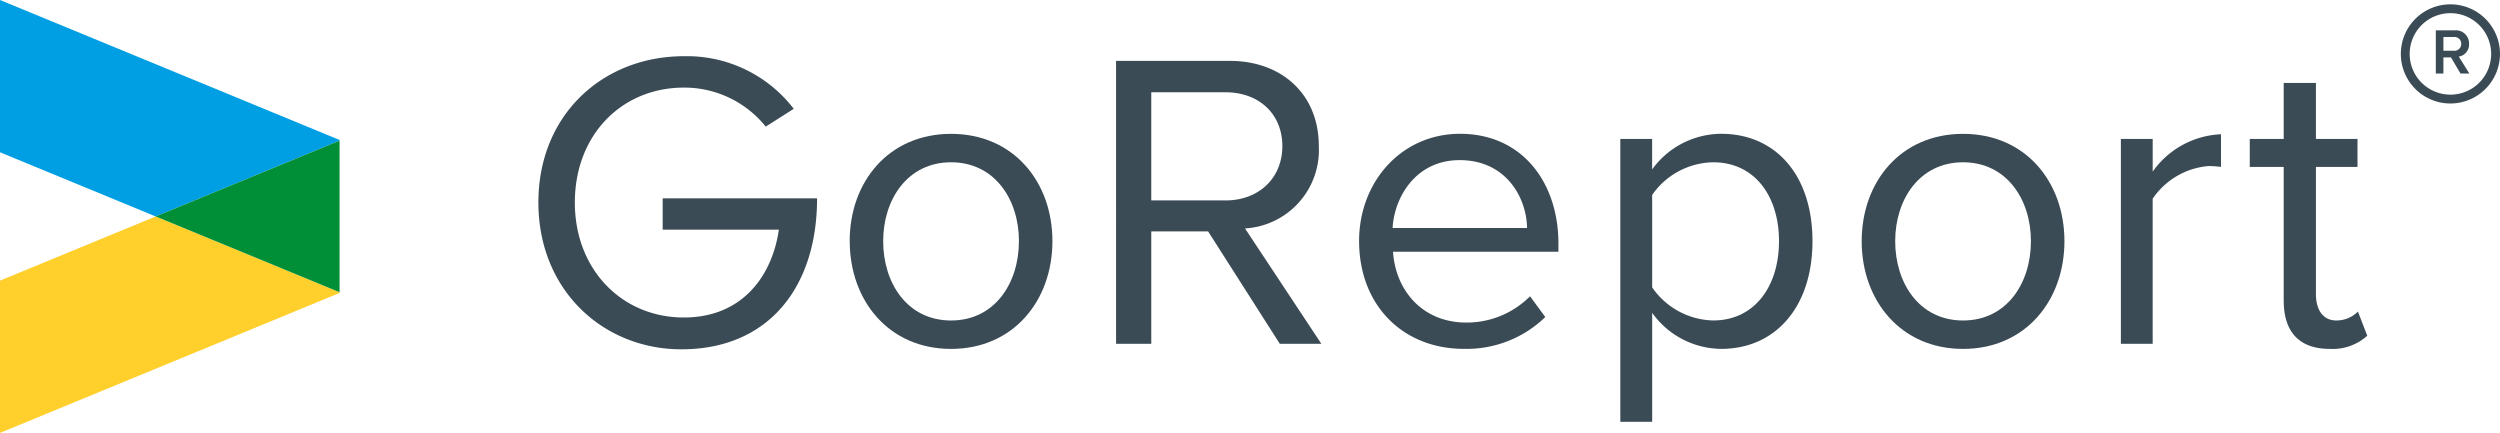
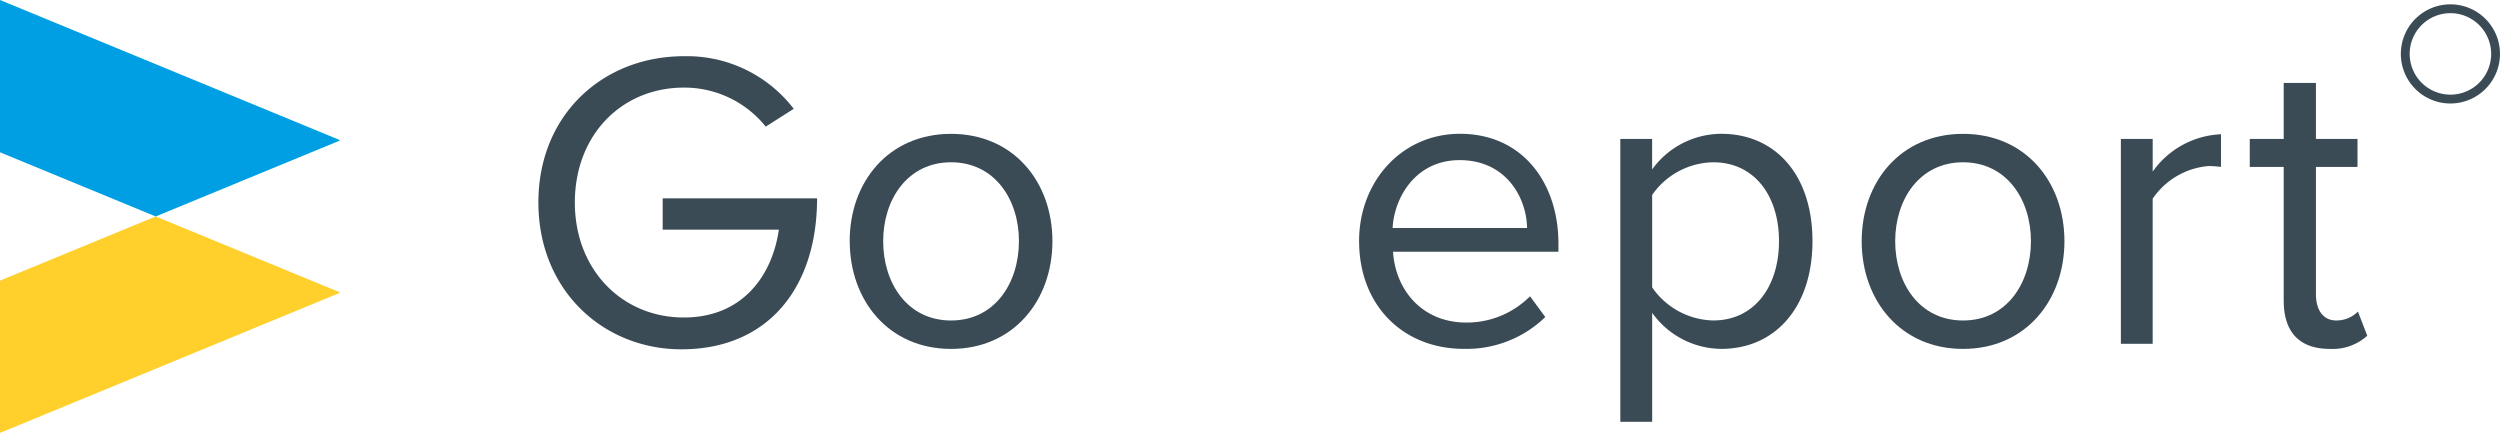
<svg xmlns="http://www.w3.org/2000/svg" width="284" height="49.178" viewBox="0 0 284 49.178">
  <g id="Group_1948" data-name="Group 1948" transform="translate(2148.5 529.492)">
    <g id="Triangle" transform="translate(-2148.5 -529.492)">
      <g id="Group_1943" data-name="Group 1943" transform="translate(0 0)">
        <path id="Path_1124" data-name="Path 1124" d="M71.415,299v17.3l38.576-15.9v-.08L89.1,291.71Z" transform="translate(-71.415 -267.122)" fill="#ffcf2b" />
        <path id="Path_1125" data-name="Path 1125" d="M71.415,233.176v17.3L89.1,257.765l20.887-8.609v-.08Z" transform="translate(-71.415 -233.176)" fill="#009fe3" />
-         <path id="Path_1126" data-name="Path 1126" d="M134.411,288.435V271.217l-20.886,8.608Z" transform="translate(-95.836 -255.237)" fill="#008e36" />
      </g>
    </g>
    <g id="goreport" transform="translate(-2087.34 -529)">
      <g id="Group_1944" data-name="Group 1944" transform="translate(0 0)">
        <path id="Path_1127" data-name="Path 1127" d="M217.008,260.24c0-10.022,7.372-16.624,16.528-16.624a15.284,15.284,0,0,1,12.48,5.974l-3.181,2.025a11.849,11.849,0,0,0-9.3-4.433c-7.035,0-12.384,5.348-12.384,13.058,0,7.614,5.349,13.058,12.384,13.058,6.6,0,10.023-4.673,10.793-9.975h-13.2v-3.565h17.54c0,10.072-5.493,17.154-15.42,17.154-8.866,0-16.238-6.7-16.238-16.672" transform="translate(-217.008 -237.722)" fill="#3b4b55" />
        <path id="Path_1128" data-name="Path 1128" d="M320.424,276.8c0-4.722-2.747-8.962-7.71-8.962S305,272.076,305,276.8c0,4.77,2.746,9.011,7.71,9.011s7.71-4.241,7.71-9.011m-19.227,0c0-6.747,4.433-12.192,11.517-12.192s11.516,5.445,11.516,12.192-4.433,12.239-11.516,12.239S301.2,283.544,301.2,276.8" transform="translate(-265.831 -249.895)" fill="#3b4b55" />
-         <path id="Path_1129" data-name="Path 1129" d="M392.118,254.563c0-3.662-2.651-6.119-6.458-6.119h-8.432V260.73h8.432c3.807,0,6.458-2.554,6.458-6.168m-.289,22.455-8.144-12.769h-6.457v12.769h-4V244.876h12.914c5.879,0,10.12,3.759,10.12,9.687a8.917,8.917,0,0,1-8.385,9.348l8.674,13.107Z" transform="translate(-307.604 -238.453)" fill="#3b4b55" />
        <path id="Path_1130" data-name="Path 1130" d="M450.37,267.594c-4.963,0-7.42,4.193-7.613,7.71h15.275c-.049-3.422-2.361-7.71-7.663-7.71m-11.42,9.2c0-6.747,4.818-12.192,11.468-12.192,7.035,0,11.179,5.494,11.179,12.481V278H442.805c.289,4.383,3.324,8.046,8.336,8.046a10.133,10.133,0,0,0,7.228-2.987l1.734,2.36a12.83,12.83,0,0,1-9.251,3.614c-6.939,0-11.9-4.963-11.9-12.239" transform="translate(-345.718 -249.895)" fill="#3b4b55" />
        <path id="Path_1131" data-name="Path 1131" d="M527.626,276.8c0-5.156-2.795-8.962-7.469-8.962a8.605,8.605,0,0,0-6.939,3.709v10.5a8.643,8.643,0,0,0,6.939,3.759c4.674,0,7.469-3.855,7.469-9.011m-14.408,8.143v12.384H509.6v-32.14h3.614v3.469a9.73,9.73,0,0,1,7.855-4.049c6.119,0,10.36,4.628,10.36,12.192,0,7.516-4.241,12.24-10.36,12.24a9.733,9.733,0,0,1-7.855-4.1" transform="translate(-386.692 -249.894)" fill="#3b4b55" />
        <path id="Path_1132" data-name="Path 1132" d="M594.094,276.8c0-4.722-2.747-8.962-7.71-8.962s-7.71,4.24-7.71,8.962c0,4.77,2.746,9.011,7.71,9.011s7.71-4.241,7.71-9.011m-19.226,0c0-6.747,4.433-12.192,11.517-12.192S597.9,270.051,597.9,276.8s-4.433,12.239-11.516,12.239-11.517-5.493-11.517-12.239" transform="translate(-424.54 -249.895)" fill="#3b4b55" />
        <path id="Path_1133" data-name="Path 1133" d="M644.961,288.525V265.251h3.614v3.711a10.029,10.029,0,0,1,7.759-4.242v3.711a12.007,12.007,0,0,0-1.4-.1,8.523,8.523,0,0,0-6.361,3.711v16.48Z" transform="translate(-465.189 -249.961)" fill="#3b4b55" />
        <path id="Path_1134" data-name="Path 1134" d="M683.67,275.608V260.382h-3.854V257.2h3.854V250.84h3.662V257.2h4.722v3.18h-4.722v14.456c0,1.736.771,2.988,2.313,2.988a3.422,3.422,0,0,0,2.457-1.012l1.061,2.746a5.863,5.863,0,0,1-4.289,1.493c-3.469,0-5.2-1.975-5.2-5.445" transform="translate(-485.402 -241.911)" fill="#3b4b55" />
-         <path id="Path_1135" data-name="Path 1135" d="M733.029,238.15a.768.768,0,0,0-.839-.773H731v1.56h1.185a.775.775,0,0,0,.839-.787m-.081,3.379-1.082-1.833H731v1.833h-.862v-4.911H732.3a1.493,1.493,0,0,1,1.613,1.539,1.381,1.381,0,0,1-1.171,1.443l1.208,1.929Z" transform="translate(-514.588 -233.664)" fill="#3b4b55" />
        <path id="Path_1136" data-name="Path 1136" d="M726.3,230.589a4.628,4.628,0,1,0,4.629,4.628,4.633,4.633,0,0,0-4.629-4.628m0,10.261a5.632,5.632,0,1,1,5.632-5.633,5.639,5.639,0,0,1-5.632,5.633" transform="translate(-509.093 -229.585)" fill="#3b4b55" />
      </g>
    </g>
  </g>
</svg>